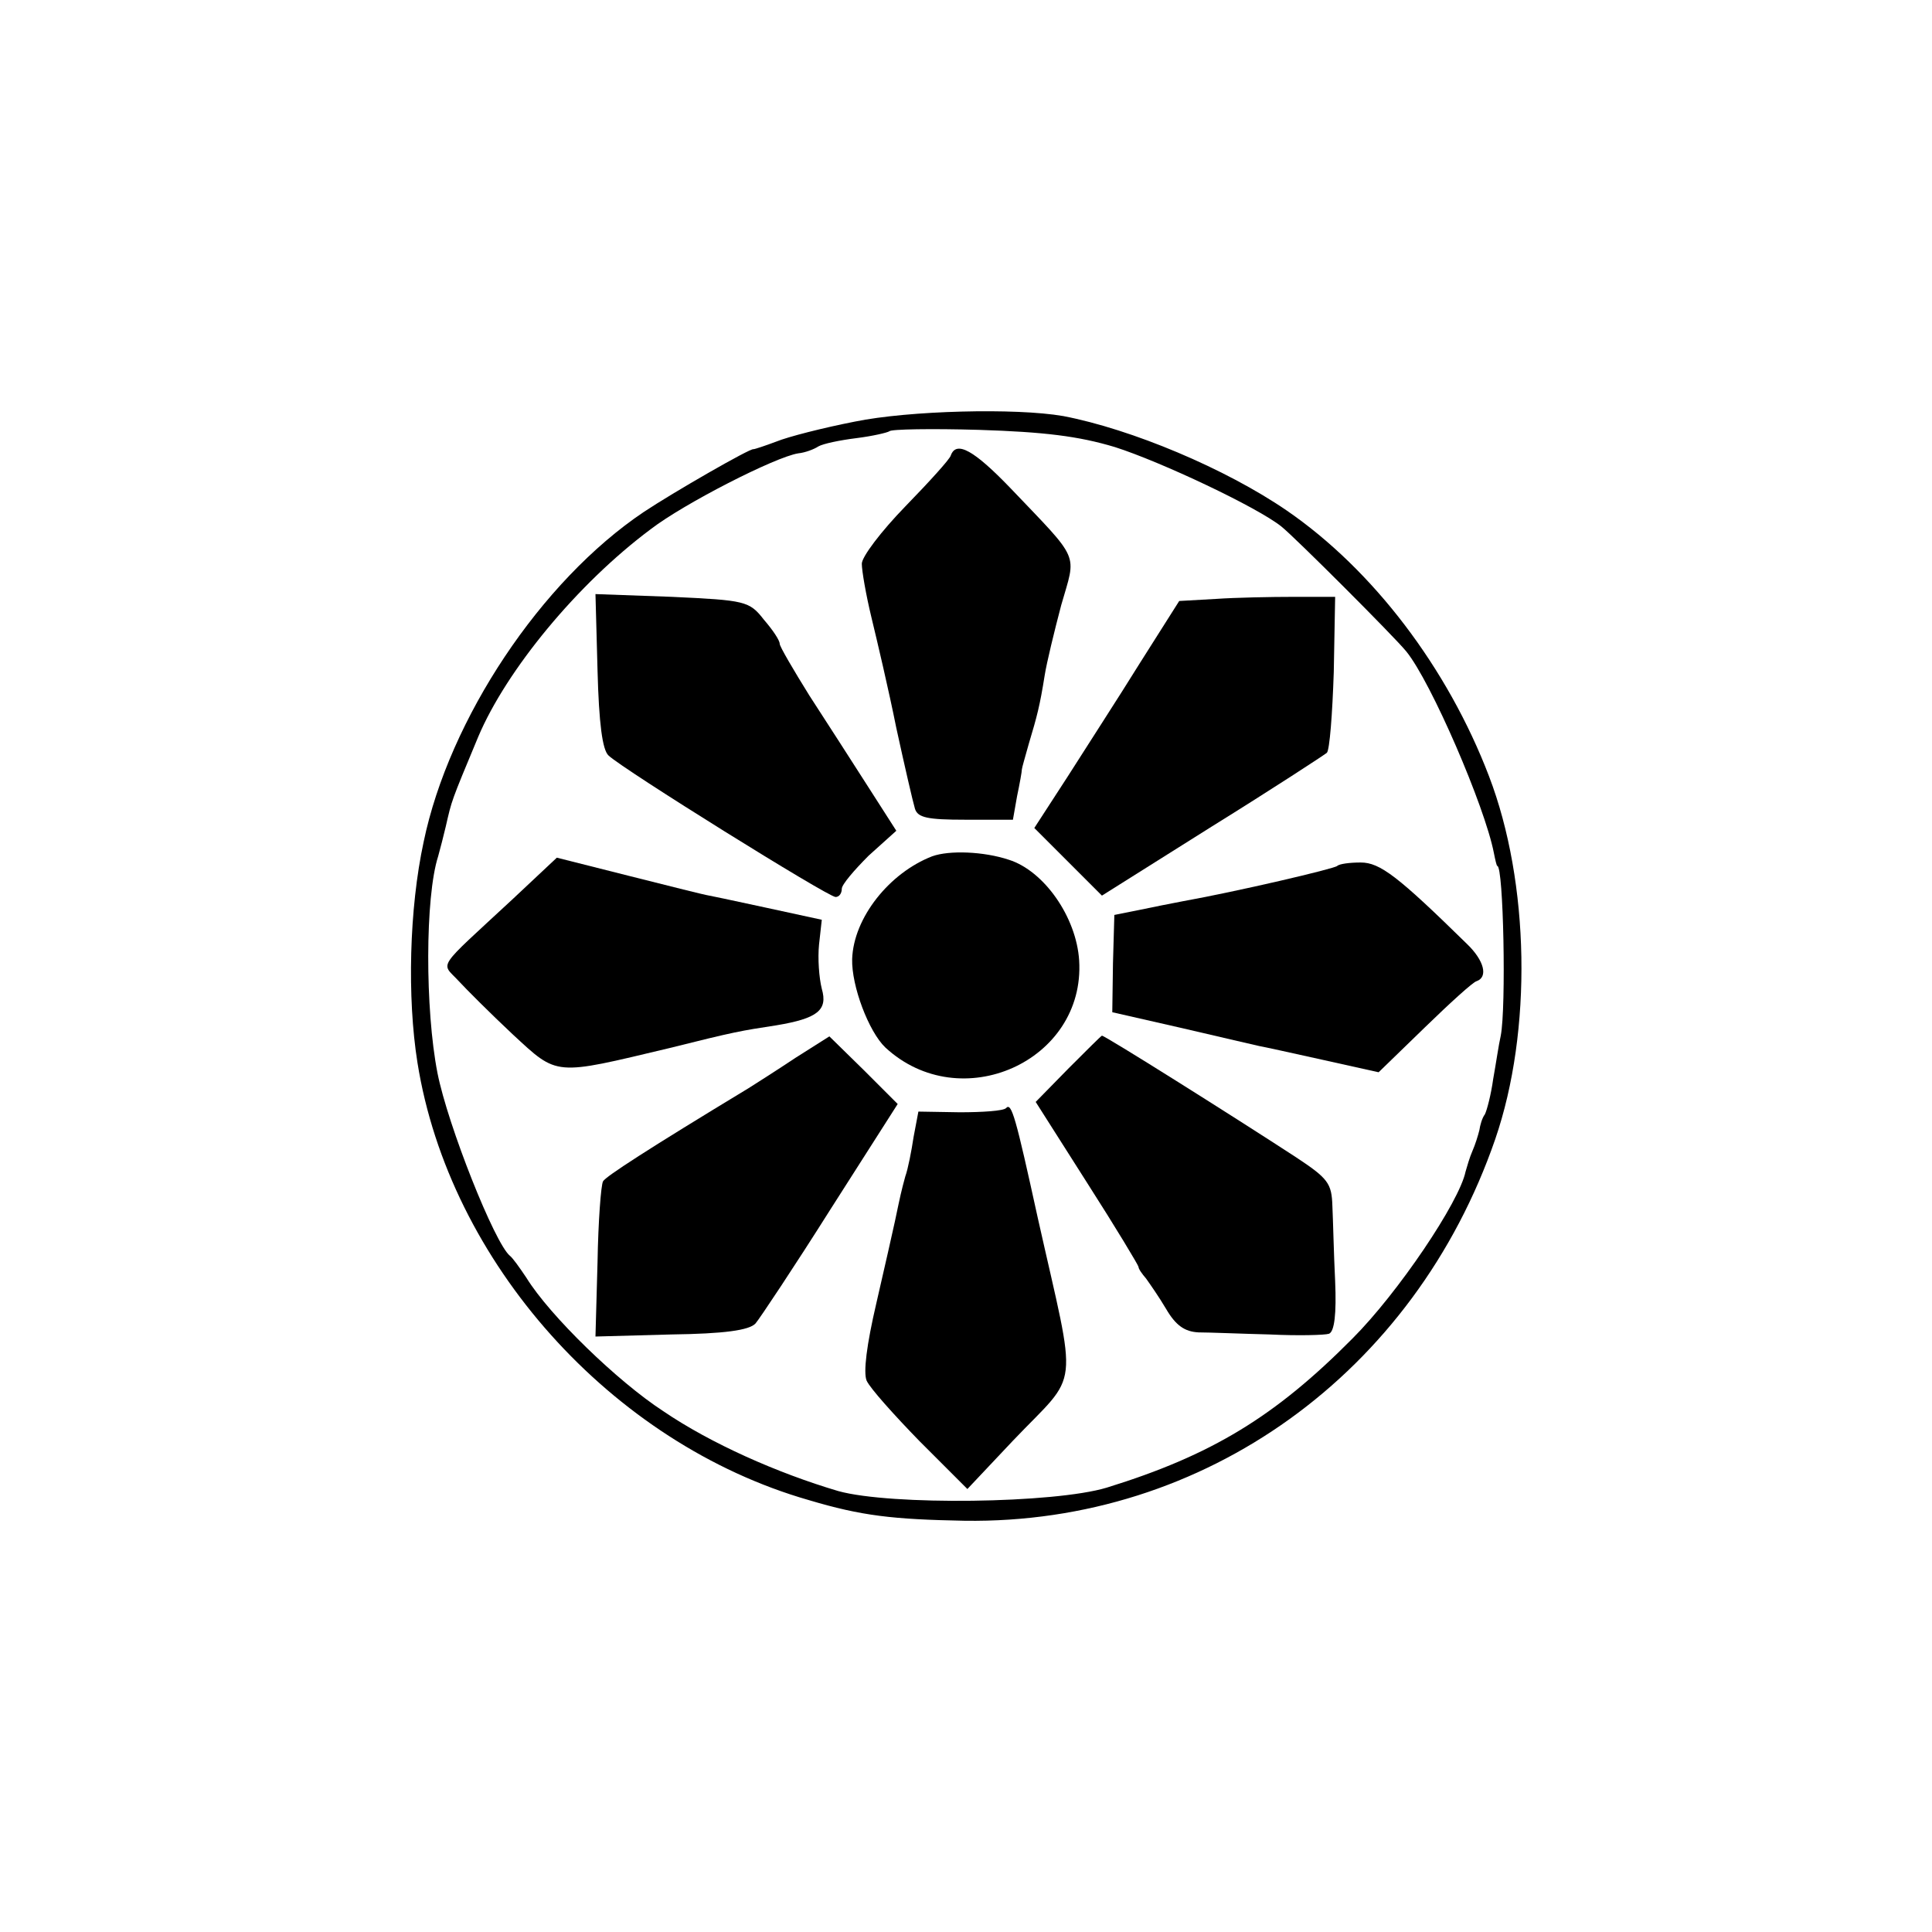
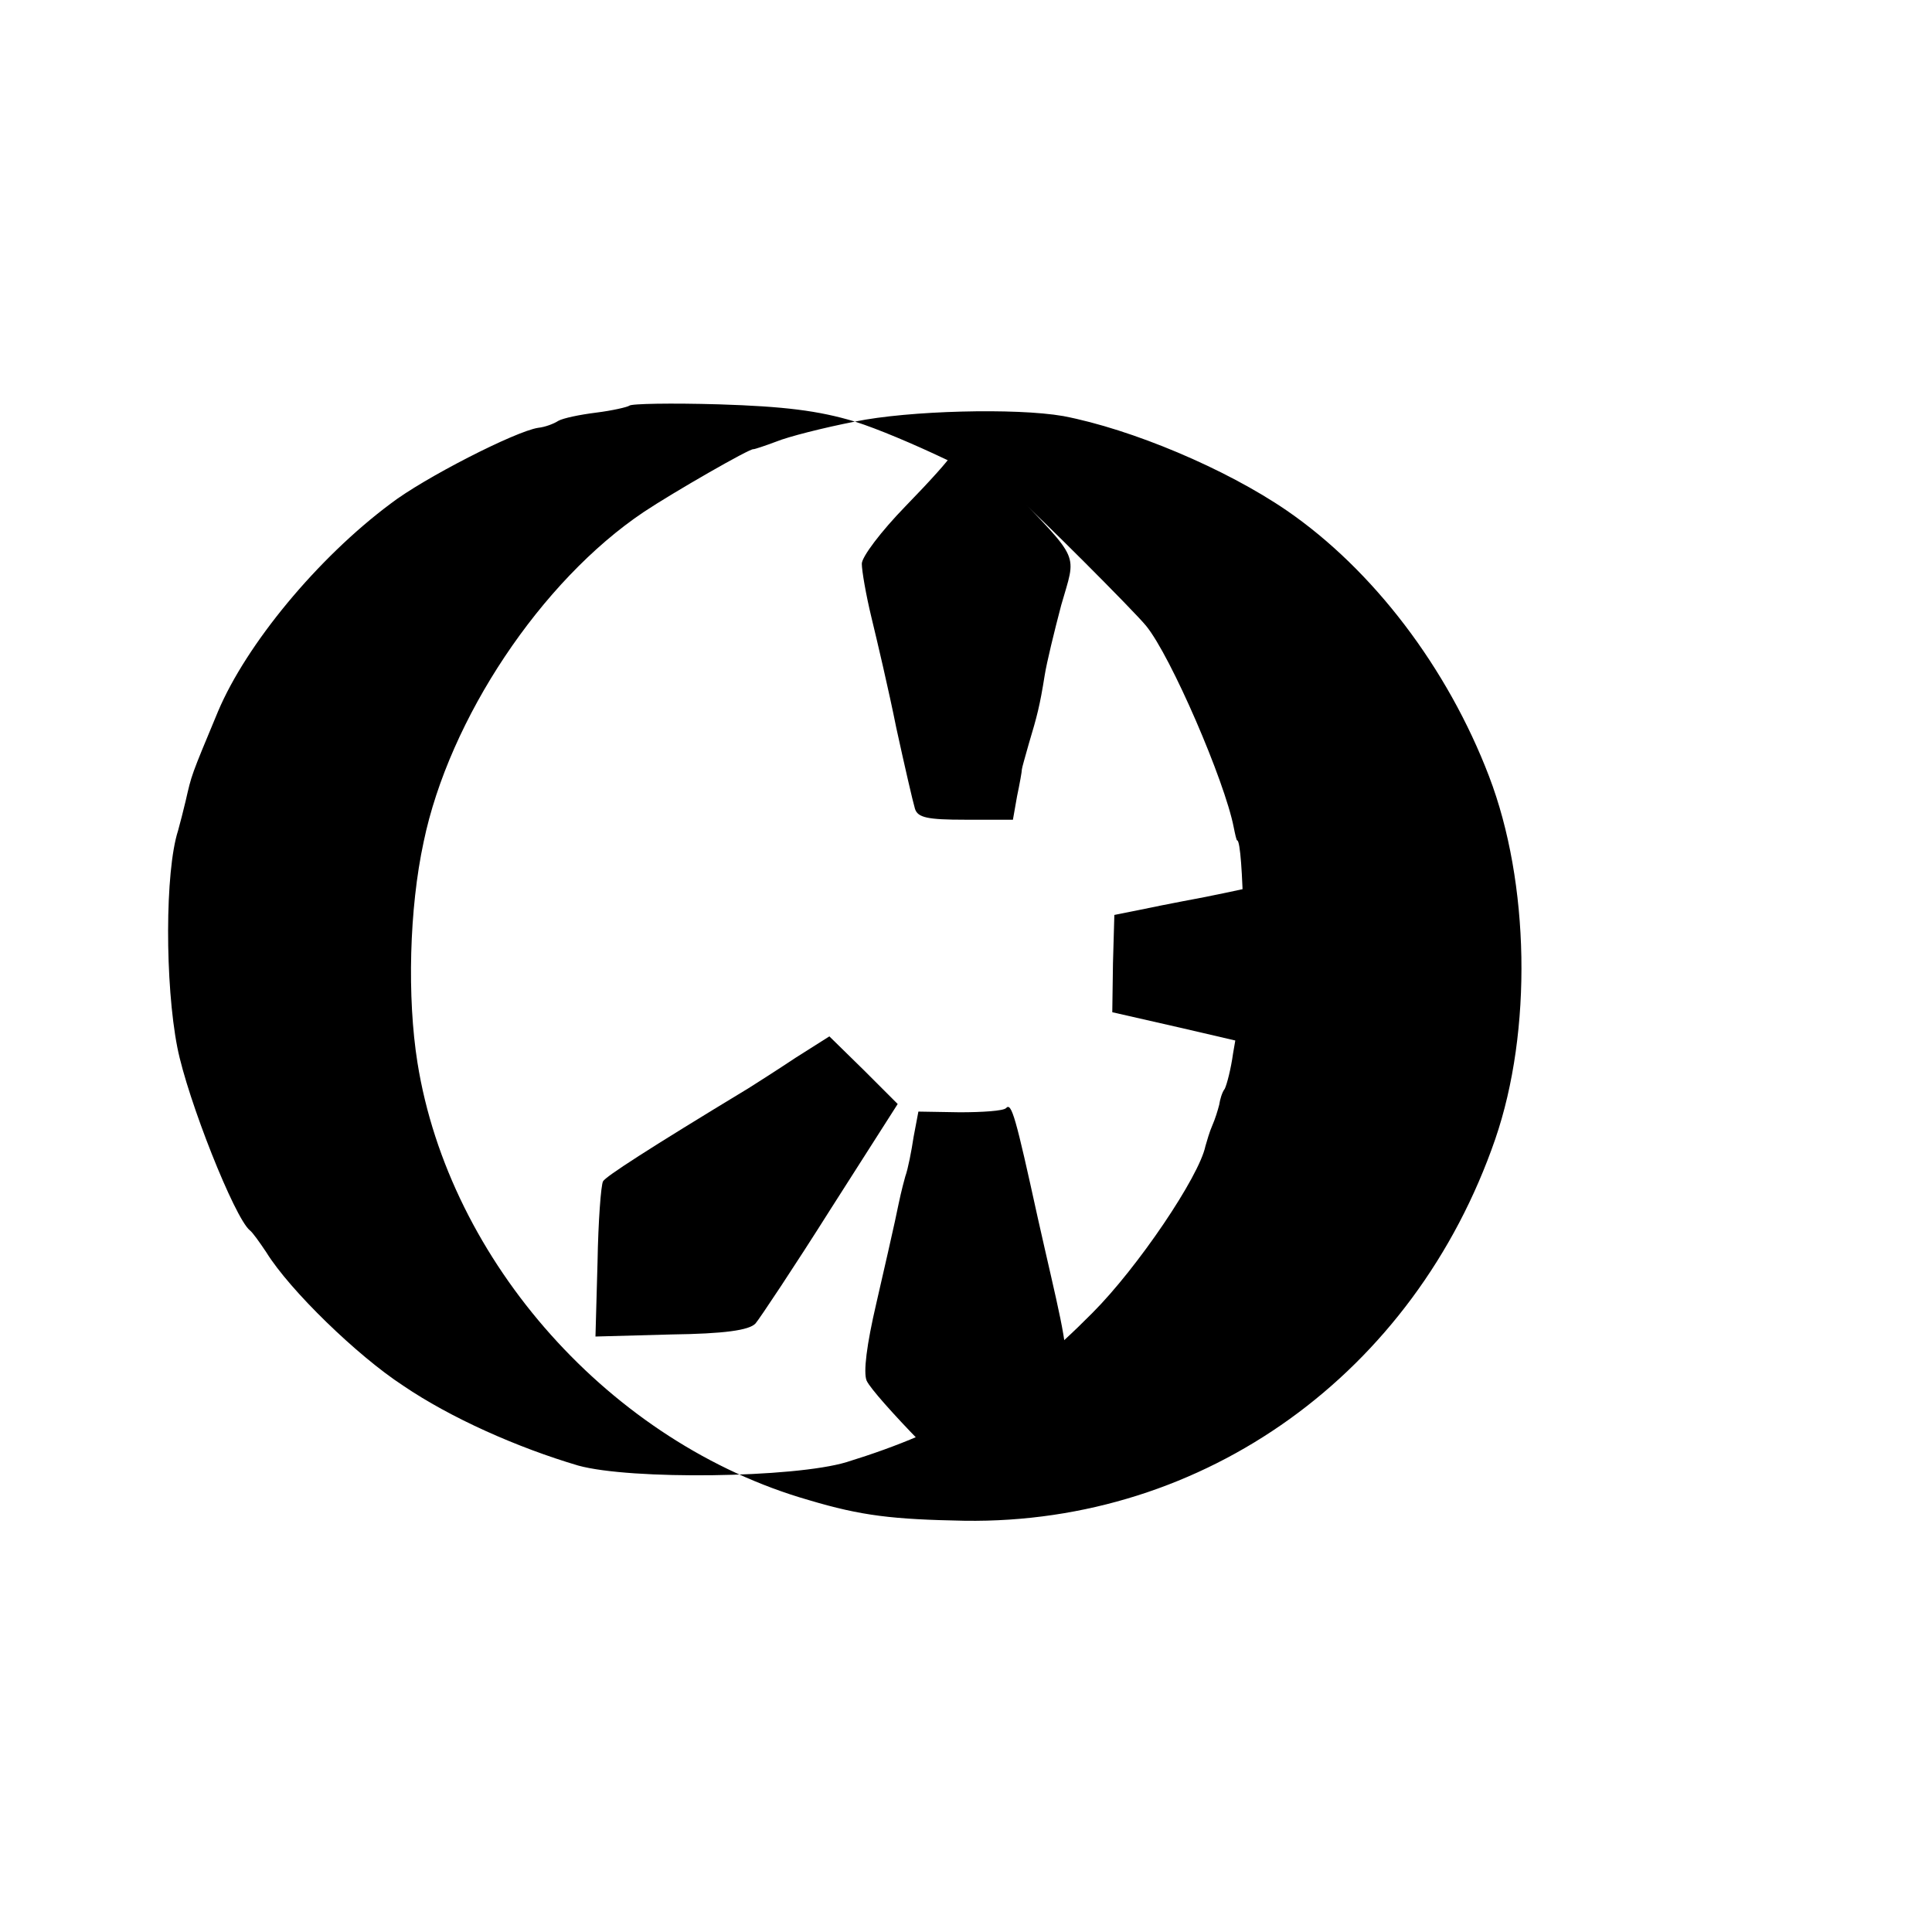
<svg xmlns="http://www.w3.org/2000/svg" version="1.0" width="280pt" height="280pt" viewBox="0 0 280 280" preserveAspectRatio="xMidYMid meet">
  <g transform="translate(0,280) scale(0.1,-0.1)" fill="#000000" stroke="none">
-     <path d="M1239 2189 c-46 -9 -97 -22 -114 -29 -16 -6 -31 -11 -33 -11 -4 2 -117 -63 -159 -91 -149 -100 -282 -300 -319 -478 -21 -97 -24 -226 -9 -320 46 -289 281 -552 567 -634 77 -23 122 -28 226 -30 348 -5 652 214 769 553 54 157 50 372 -9 526 -60 157 -168 299 -293 385 -89 61 -225 118 -324 137 -69 12 -224 8 -302 -8z m377 -37 c66 -21 206 -87 241 -115 19 -15 164 -160 181 -181 36 -44 114 -225 127 -292 2 -10 4 -19 5 -19 9 0 13 -205 5 -246 -3 -13 -7 -41 -11 -63 -3 -22 -9 -45 -12 -51 -4 -5 -7 -16 -8 -23 -2 -8 -6 -21 -10 -30 -4 -9 -8 -23 -10 -30 -9 -44 -98 -176 -164 -242 -112 -113 -204 -169 -356 -216 -76 -23 -313 -26 -389 -5 -88 26 -185 69 -254 116 -66 43 -164 138 -198 193 -10 15 -20 29 -24 32 -22 18 -90 189 -105 265 -18 92 -18 255 1 314 3 11 8 30 11 43 9 39 7 34 47 130 41 97 144 222 250 301 48 37 181 105 214 110 10 1 23 6 29 10 7 4 31 9 55 12 24 3 45 8 48 10 2 3 61 4 130 2 94 -3 144 -9 197 -25z" />
+     <path d="M1239 2189 c-46 -9 -97 -22 -114 -29 -16 -6 -31 -11 -33 -11 -4 2 -117 -63 -159 -91 -149 -100 -282 -300 -319 -478 -21 -97 -24 -226 -9 -320 46 -289 281 -552 567 -634 77 -23 122 -28 226 -30 348 -5 652 214 769 553 54 157 50 372 -9 526 -60 157 -168 299 -293 385 -89 61 -225 118 -324 137 -69 12 -224 8 -302 -8z c66 -21 206 -87 241 -115 19 -15 164 -160 181 -181 36 -44 114 -225 127 -292 2 -10 4 -19 5 -19 9 0 13 -205 5 -246 -3 -13 -7 -41 -11 -63 -3 -22 -9 -45 -12 -51 -4 -5 -7 -16 -8 -23 -2 -8 -6 -21 -10 -30 -4 -9 -8 -23 -10 -30 -9 -44 -98 -176 -164 -242 -112 -113 -204 -169 -356 -216 -76 -23 -313 -26 -389 -5 -88 26 -185 69 -254 116 -66 43 -164 138 -198 193 -10 15 -20 29 -24 32 -22 18 -90 189 -105 265 -18 92 -18 255 1 314 3 11 8 30 11 43 9 39 7 34 47 130 41 97 144 222 250 301 48 37 181 105 214 110 10 1 23 6 29 10 7 4 31 9 55 12 24 3 45 8 48 10 2 3 61 4 130 2 94 -3 144 -9 197 -25z" />
    <path d="M1378 2140 c-1 -5 -31 -38 -66 -74 -35 -36 -63 -73 -63 -83 0 -10 6 -45 14 -78 8 -33 25 -105 36 -160 12 -55 24 -107 27 -117 4 -13 18 -16 73 -16 l69 0 6 34 c4 19 7 36 7 39 0 2 5 19 10 37 12 40 16 55 23 99 3 19 14 64 24 102 22 77 29 62 -74 170 -52 54 -78 69 -86 47z" />
-     <path d="M866 1828 c2 -76 7 -115 16 -123 21 -20 318 -205 329 -205 5 0 9 5 9 12 0 6 18 27 39 48 l40 36 -41 64 c-23 36 -61 95 -85 132 -23 37 -43 71 -43 75 0 5 -10 20 -23 35 -21 27 -27 28 -133 33 l-111 4 3 -111z" />
-     <path d="M1762 1932 l-53 -3 -57 -90 c-31 -50 -79 -124 -105 -165 l-48 -74 49 -49 49 -49 159 100 c87 54 162 103 167 107 4 4 8 56 10 117 l2 109 -60 0 c-33 0 -84 -1 -113 -3z" />
-     <path d="M1351 1559 c-62 -24 -114 -89 -116 -149 -1 -39 24 -105 48 -128 109 -101 290 -20 281 126 -4 63 -51 130 -102 146 -36 12 -86 14 -111 5z" />
-     <path d="M742 1496 c-111 -103 -103 -90 -78 -117 12 -13 47 -48 79 -78 66 -61 59 -60 227 -20 96 24 103 25 155 33 60 10 75 22 66 53 -4 16 -6 44 -4 64 l4 36 -83 18 c-46 10 -84 18 -85 18 -1 0 -50 12 -109 27 l-107 27 -65 -61z" />
    <path d="M1938 1545 c-4 -4 -145 -37 -223 -51 -16 -3 -46 -9 -65 -13 l-35 -7 -2 -70 -1 -71 101 -23 c56 -13 107 -25 112 -26 6 -1 47 -10 92 -20 l81 -18 67 65 c36 35 70 66 75 67 17 6 11 30 -14 54 -100 98 -126 118 -154 118 -16 0 -31 -2 -34 -5z" />
    <path d="M1153 1267 c-27 -18 -57 -37 -68 -44 -147 -89 -207 -128 -211 -135 -3 -5 -7 -58 -8 -117 l-3 -108 110 3 c76 1 113 6 122 16 6 7 56 82 109 166 l97 152 -49 49 -50 49 -49 -31z" />
-     <path d="M1548 1251 l-47 -48 75 -118 c41 -64 74 -119 74 -121 0 -3 5 -10 11 -17 5 -7 19 -27 29 -44 14 -24 27 -33 47 -34 16 0 62 -2 103 -3 41 -2 80 -1 86 1 8 3 11 29 9 76 -2 40 -3 89 -4 109 -1 33 -6 40 -53 71 -92 60 -278 177 -281 176 -1 0 -23 -22 -49 -48z" />
    <path d="M1458 1194 c-4 -4 -34 -6 -67 -6 l-60 1 -7 -37 c-3 -20 -8 -46 -12 -57 -6 -22 -7 -27 -15 -65 -3 -14 -15 -67 -27 -119 -14 -60 -19 -100 -14 -112 5 -11 40 -50 77 -88 l69 -69 66 70 c98 103 94 64 36 323 -32 146 -38 168 -46 159z" />
  </g>
</svg>